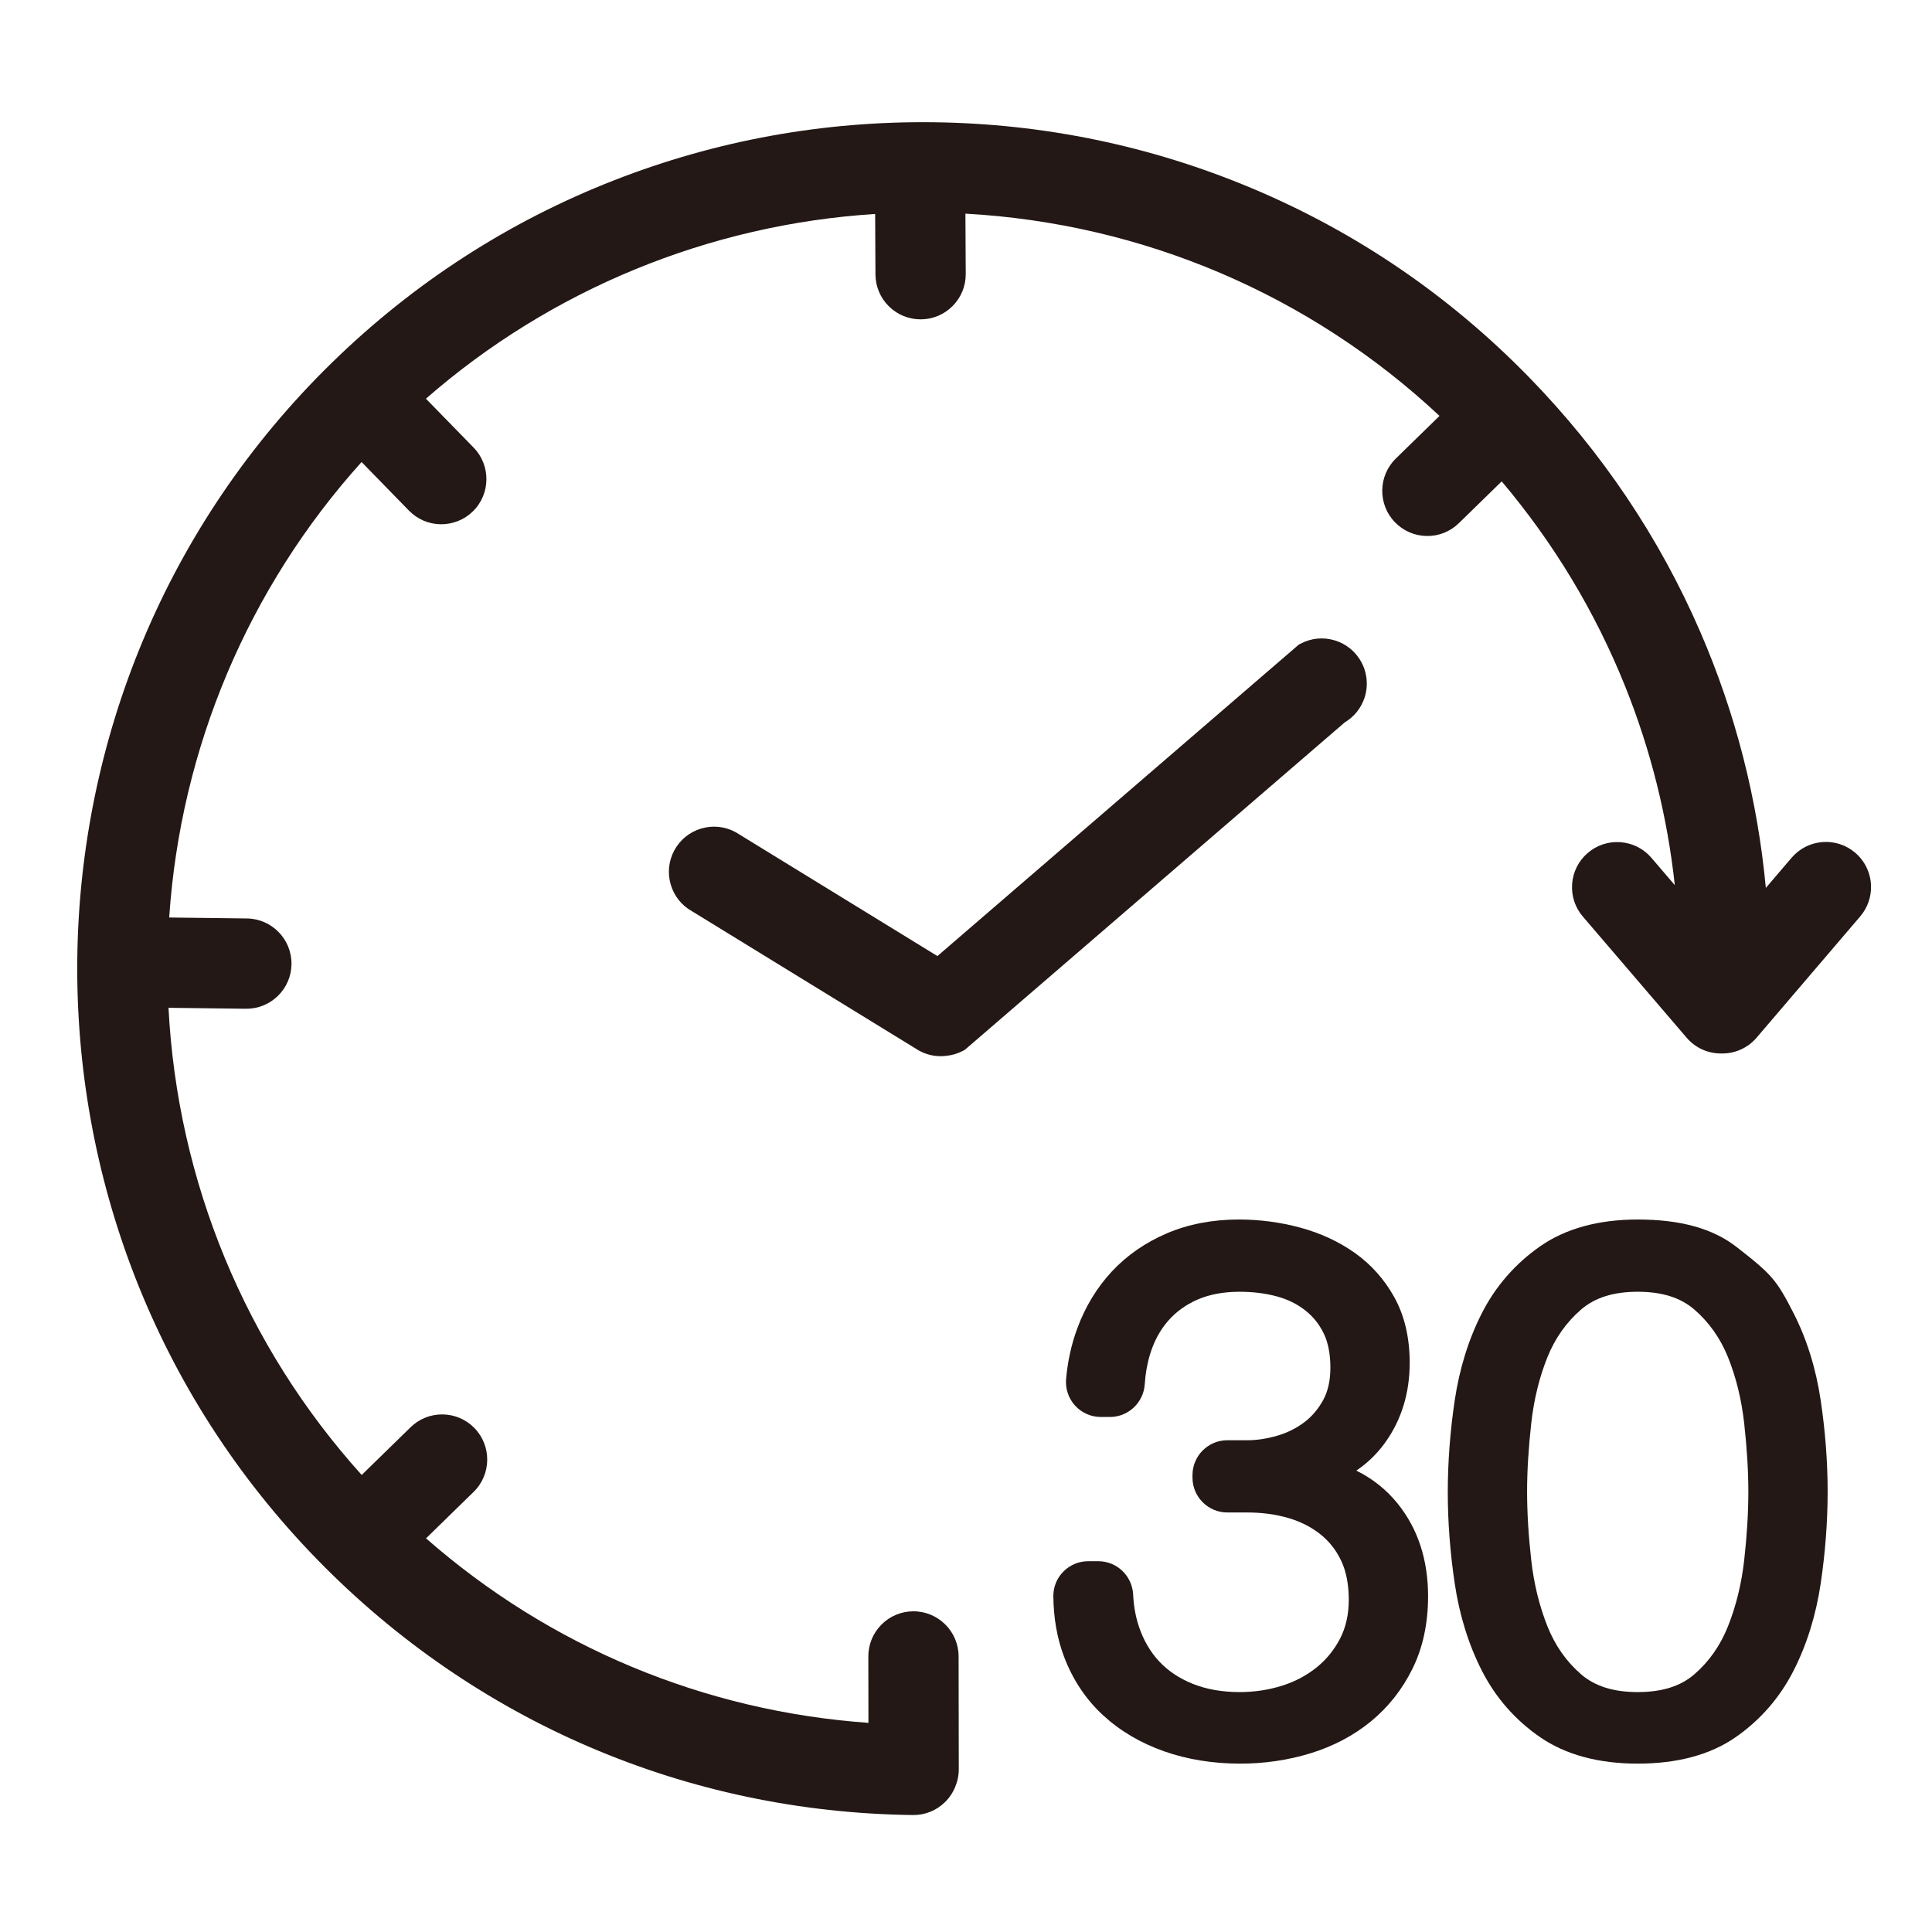
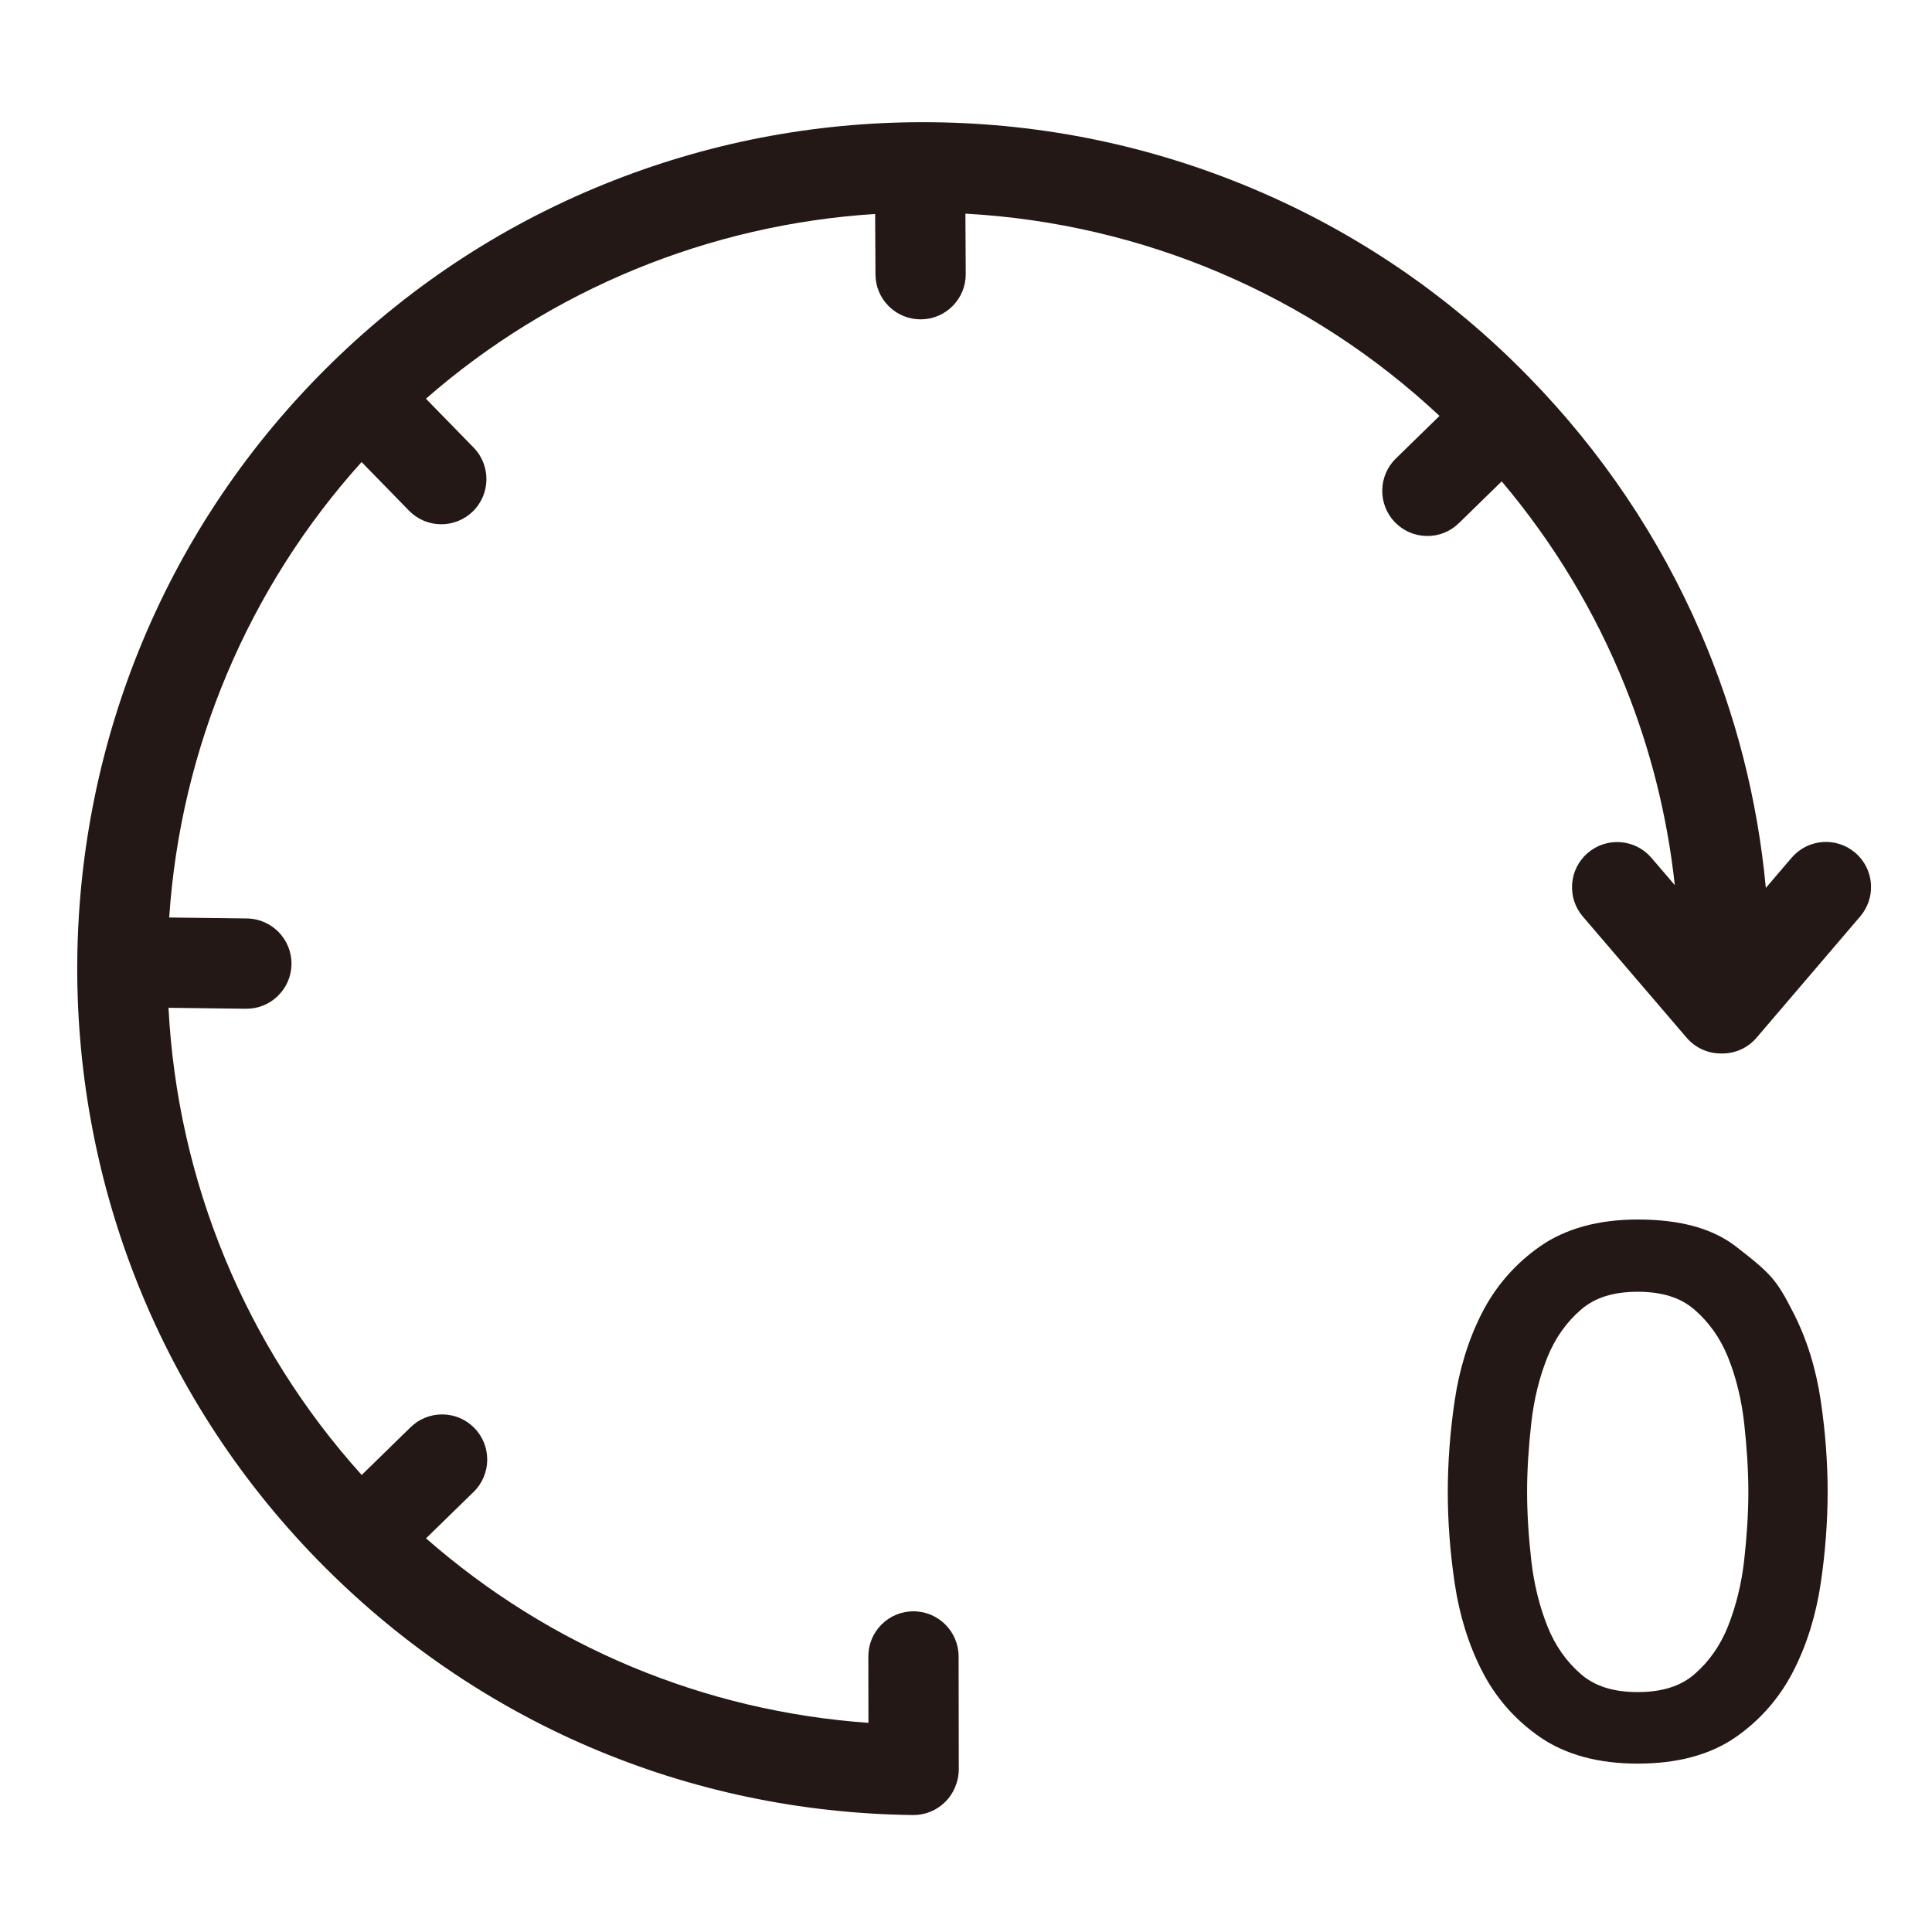
<svg xmlns="http://www.w3.org/2000/svg" height="64" width="64" version="1.1" viewBox="0 0 1024 1024" class="icon">
  <path fill="#231815" d="M983.374 452.028l-0.003-0.002c-4.845-4.165-11.022-6.195-17.394-5.716-6.375 0.479-12.18 3.414-16.362 8.282l-13.685 16.017c-4.387-46.925-16.014-92.409-34.666-135.512-21.687-50.122-52.261-95.606-90.876-135.191-42.223-43.285-91.719-77.009-147.116-100.236-53.486-22.426-110.164-34.159-168.46-34.874-58.303-0.709-115.244 9.626-169.263 30.734-55.947 21.861-106.254 54.362-149.524 96.598C-1.007 364.934-4.494 649.601 168.255 826.696c83.682 85.789 195.754 133.843 315.571 135.311 0.101 0.002 0.202 0.002 0.302 0.002 6.279 0 12.201-2.409 16.7-6.802 2.332-2.277 4.151-4.973 5.403-8.019 1.29-3.009 1.941-6.19 1.939-9.464l-0.093-59.805c-0.018-13.18-10.75-23.893-23.928-23.893-0.009 0-0.018 0-0.027 0-6.398 0.007-12.406 2.505-16.917 7.033-4.514 4.531-6.99 10.55-6.973 16.938l0.054 35.151c-43.421-3.092-85.552-13.064-125.378-29.682-39.777-16.599-76.437-39.49-109.105-68.112l25.232-24.629c9.44-9.215 9.626-24.394 0.413-33.837-4.463-4.574-10.439-7.137-16.828-7.215-0.101-0.002-0.203-0.002-0.304-0.002-6.279 0-12.2 2.409-16.701 6.803l-25.906 25.288c-61.573-68.275-97.659-155.535-102.401-247.609l40.975 0.502c6.386 0.08 12.429-2.339 16.999-6.801 4.572-4.462 7.133-10.439 7.213-16.832 0.162-13.192-10.438-24.057-23.628-24.219l-41.19-0.506c6.024-89.793 41.949-174.842 101.972-241.409l25.129 25.761c4.463 4.574 10.439 7.138 16.828 7.216 6.378 0.045 12.431-2.337 17.005-6.802 9.44-9.215 9.626-24.394 0.414-33.836l-25.273-25.908c66.214-57.854 150.083-92.341 238.095-97.905l0.167 32.044c0.034 6.393 2.552 12.387 7.093 16.884 4.541 4.496 10.58 6.947 16.955 6.921 6.392-0.034 12.386-2.554 16.879-7.096 4.496-4.542 6.953-10.565 6.919-16.956l-0.167-31.975c94.108 5.218 182.674 42.998 251.279 107.202l-23.145 22.593c-9.44 9.215-9.625 24.395-0.413 33.837 4.463 4.574 10.44 7.136 16.831 7.214 6.369 0.109 12.429-2.336 17.001-6.801l22.689-22.145c27.566 32.659 49.534 69.106 65.366 108.471 13.596 33.807 22.436 69.196 26.386 105.535l-12.435-14.518c-4.171-4.845-9.98-7.773-16.358-8.243-6.376-0.473-12.545 1.568-17.385 5.738-4.845 4.174-7.773 9.993-8.242 16.382-0.468 6.38 1.575 12.554 5.722 17.346l55.011 64.219c4.644 5.394 11.402 8.411 18.489 8.302 0.125 0.002 0.249 0.003 0.372 0.003 6.99 0 13.573-3.016 18.15-8.347l54.896-64.247c3.972-4.615 6.021-10.51 5.767-16.597C991.406 462.586 988.379 456.333 983.374 452.028z" />
-   <path fill="#231815" d="M723.146 370.062c2.137-6.244 1.583-13.167-1.52-18.997-3.006-5.639-8.025-9.773-14.134-11.638-6.118-1.868-12.592-1.239-18.231 1.769l-0.904 0.482L496.851 506.734l-106.582-65.445-0.433-0.251c-5.622-3.044-12.093-3.715-18.22-1.884-6.12 1.828-11.165 5.928-14.207 11.548-3.045 5.626-3.712 12.105-1.876 18.245 1.804 6.035 5.811 11.018 11.3 14.057l119.977 73.668 0.433 0.25c3.511 1.9 7.369 2.875 11.315 2.875 1.029 0 2.065-0.065 3.101-0.2 3.097-0.313 6.066-1.218 8.827-2.69l0.903-0.481 2.082-1.795c0.606-0.478 1.151-0.948 1.655-1.426L712.752 382.873C717.628 379.974 721.297 375.463 723.146 370.062z" />
-   <path fill="#231815" d="M718.896 779.449c5.863-3.966 10.901-8.84 15.085-14.598 8.751-12.058 13.188-26.368 13.188-42.531 0-13.258-2.718-24.909-8.083-34.641-5.285-9.559-12.389-17.53-21.126-23.697-8.49-5.979-18.233-10.475-28.956-13.361-10.476-2.822-21.37-4.253-32.38-4.253-13.928 0-26.747 2.456-38.104 7.302-11.384 4.864-21.196 11.653-29.161 20.182-7.936 8.5-14.128 18.689-18.4 30.28-3.073 8.322-5.058 17.314-5.901 26.724-0.465 5.175 1.276 10.339 4.778 14.17 3.488 3.816 8.453 6.004 13.62 6.004l4.868 0c9.706 0 17.8-7.632 18.425-17.375 0.363-5.654 1.315-11.017 2.83-15.939 2.101-6.84 5.32-12.777 9.57-17.65 4.187-4.801 9.453-8.6 15.646-11.286 6.309-2.731 13.78-4.116 22.205-4.116 7.13 0 13.819 0.837 19.877 2.489 5.644 1.54 10.662 4.015 14.912 7.355 4.182 3.288 7.384 7.273 9.788 12.18 2.363 4.828 3.56 10.973 3.56 18.263 0 6.656-1.266 12.373-3.762 16.986-2.603 4.807-5.973 8.795-10.014 11.853-4.201 3.178-9.008 5.578-14.284 7.132-5.495 1.617-10.862 2.436-15.954 2.436l-10.608 0c-10.183 0-18.468 8.286-18.468 18.471l0 1.35c0 10.185 8.285 18.471 18.468 18.471l10.608 0c7.82 0 15.202 1.008 21.944 2.997 6.419 1.896 12.103 4.807 16.881 8.649 4.695 3.781 8.275 8.367 10.942 14.004 2.649 5.62 3.992 12.561 3.992 20.633 0 7.721-1.546 14.622-4.595 20.518-3.13 6.057-7.358 11.241-12.568 15.412-5.316 4.259-11.491 7.505-18.355 9.648-7.069 2.209-14.594 3.33-22.365 3.33-9.264 0-17.626-1.478-24.857-4.394-7.075-2.85-13.034-6.826-17.714-11.817-4.694-5.008-8.307-11.196-10.74-18.399-1.751-5.173-2.793-10.908-3.094-17.042-0.484-9.93-8.588-17.709-18.447-17.709l-5.375 0c-4.978 0-9.651 1.95-13.155 5.493-3.486 3.524-5.376 8.188-5.322 13.13 0.124 11.527 1.993 22.189 5.557 31.687 4.612 12.31 11.591 22.835 20.74 31.279 9.013 8.33 19.926 14.781 32.433 19.174 12.31 4.328 25.887 6.521 40.349 6.521 12.847 0 25.357-1.84 37.188-5.469 12.094-3.715 22.859-9.389 31.992-16.863 9.236-7.56 16.674-16.977 22.104-27.986 5.481-11.104 8.26-24.018 8.26-38.384 0-19.325-5.415-35.839-16.095-49.088C734.871 789.591 727.54 783.738 718.896 779.449z" />
  <path fill="#231815" d="M950.63 696.011c-8.997-17.63-11.545-20.586-30.293-35.145-12.56-9.755-29.668-14.496-52.305-14.496-0.001 0-0.007 0-0.008 0-20.822 0-38.233 4.784-51.754 14.22-13.197 9.219-23.578 21.137-30.857 35.427-7.046 13.833-11.89 29.419-14.396 46.321-2.429 16.339-3.661 32.691-3.661 48.6 0 15.665 1.232 31.889 3.661 48.218 2.506 16.912 7.35 32.498 14.395 46.322 7.288 14.316 17.689 26.186 30.914 35.283 13.505 9.287 30.898 13.996 51.698 13.996 21.063 0 38.532-4.717 51.922-14.022 13.073-9.089 23.398-20.949 30.687-35.254 7.04-13.824 11.885-29.408 14.397-46.322 2.429-16.387 3.661-32.736 3.661-48.595 0-15.605-1.232-31.829-3.661-48.223C962.511 725.386 957.665 709.8 950.63 696.011zM926.659 790.563c0 11.095-0.738 23.302-2.194 36.281-1.399 12.487-4.289 24.304-8.586 35.115-4.057 10.19-10.073 18.765-17.883 25.487-7.335 6.319-17.139 9.391-29.973 9.391-12.834 0-22.638-3.071-29.975-9.393-7.816-6.727-13.832-15.3-17.881-25.484-4.296-10.795-7.185-22.61-8.587-35.116-1.454-12.968-2.192-25.175-2.192-36.281 0-10.857 0.738-23.004 2.193-36.104 1.4-12.613 4.285-24.414 8.573-35.076 4.046-10.063 10.067-18.585 17.894-25.328 7.341-6.321 17.145-9.394 29.974-9.394 12.825 0 22.63 3.073 29.972 9.392 7.82 6.738 13.841 15.262 17.894 25.327 4.291 10.682 7.176 22.486 8.574 35.079C925.92 767.571 926.659 779.717 926.659 790.563z" />
</svg>